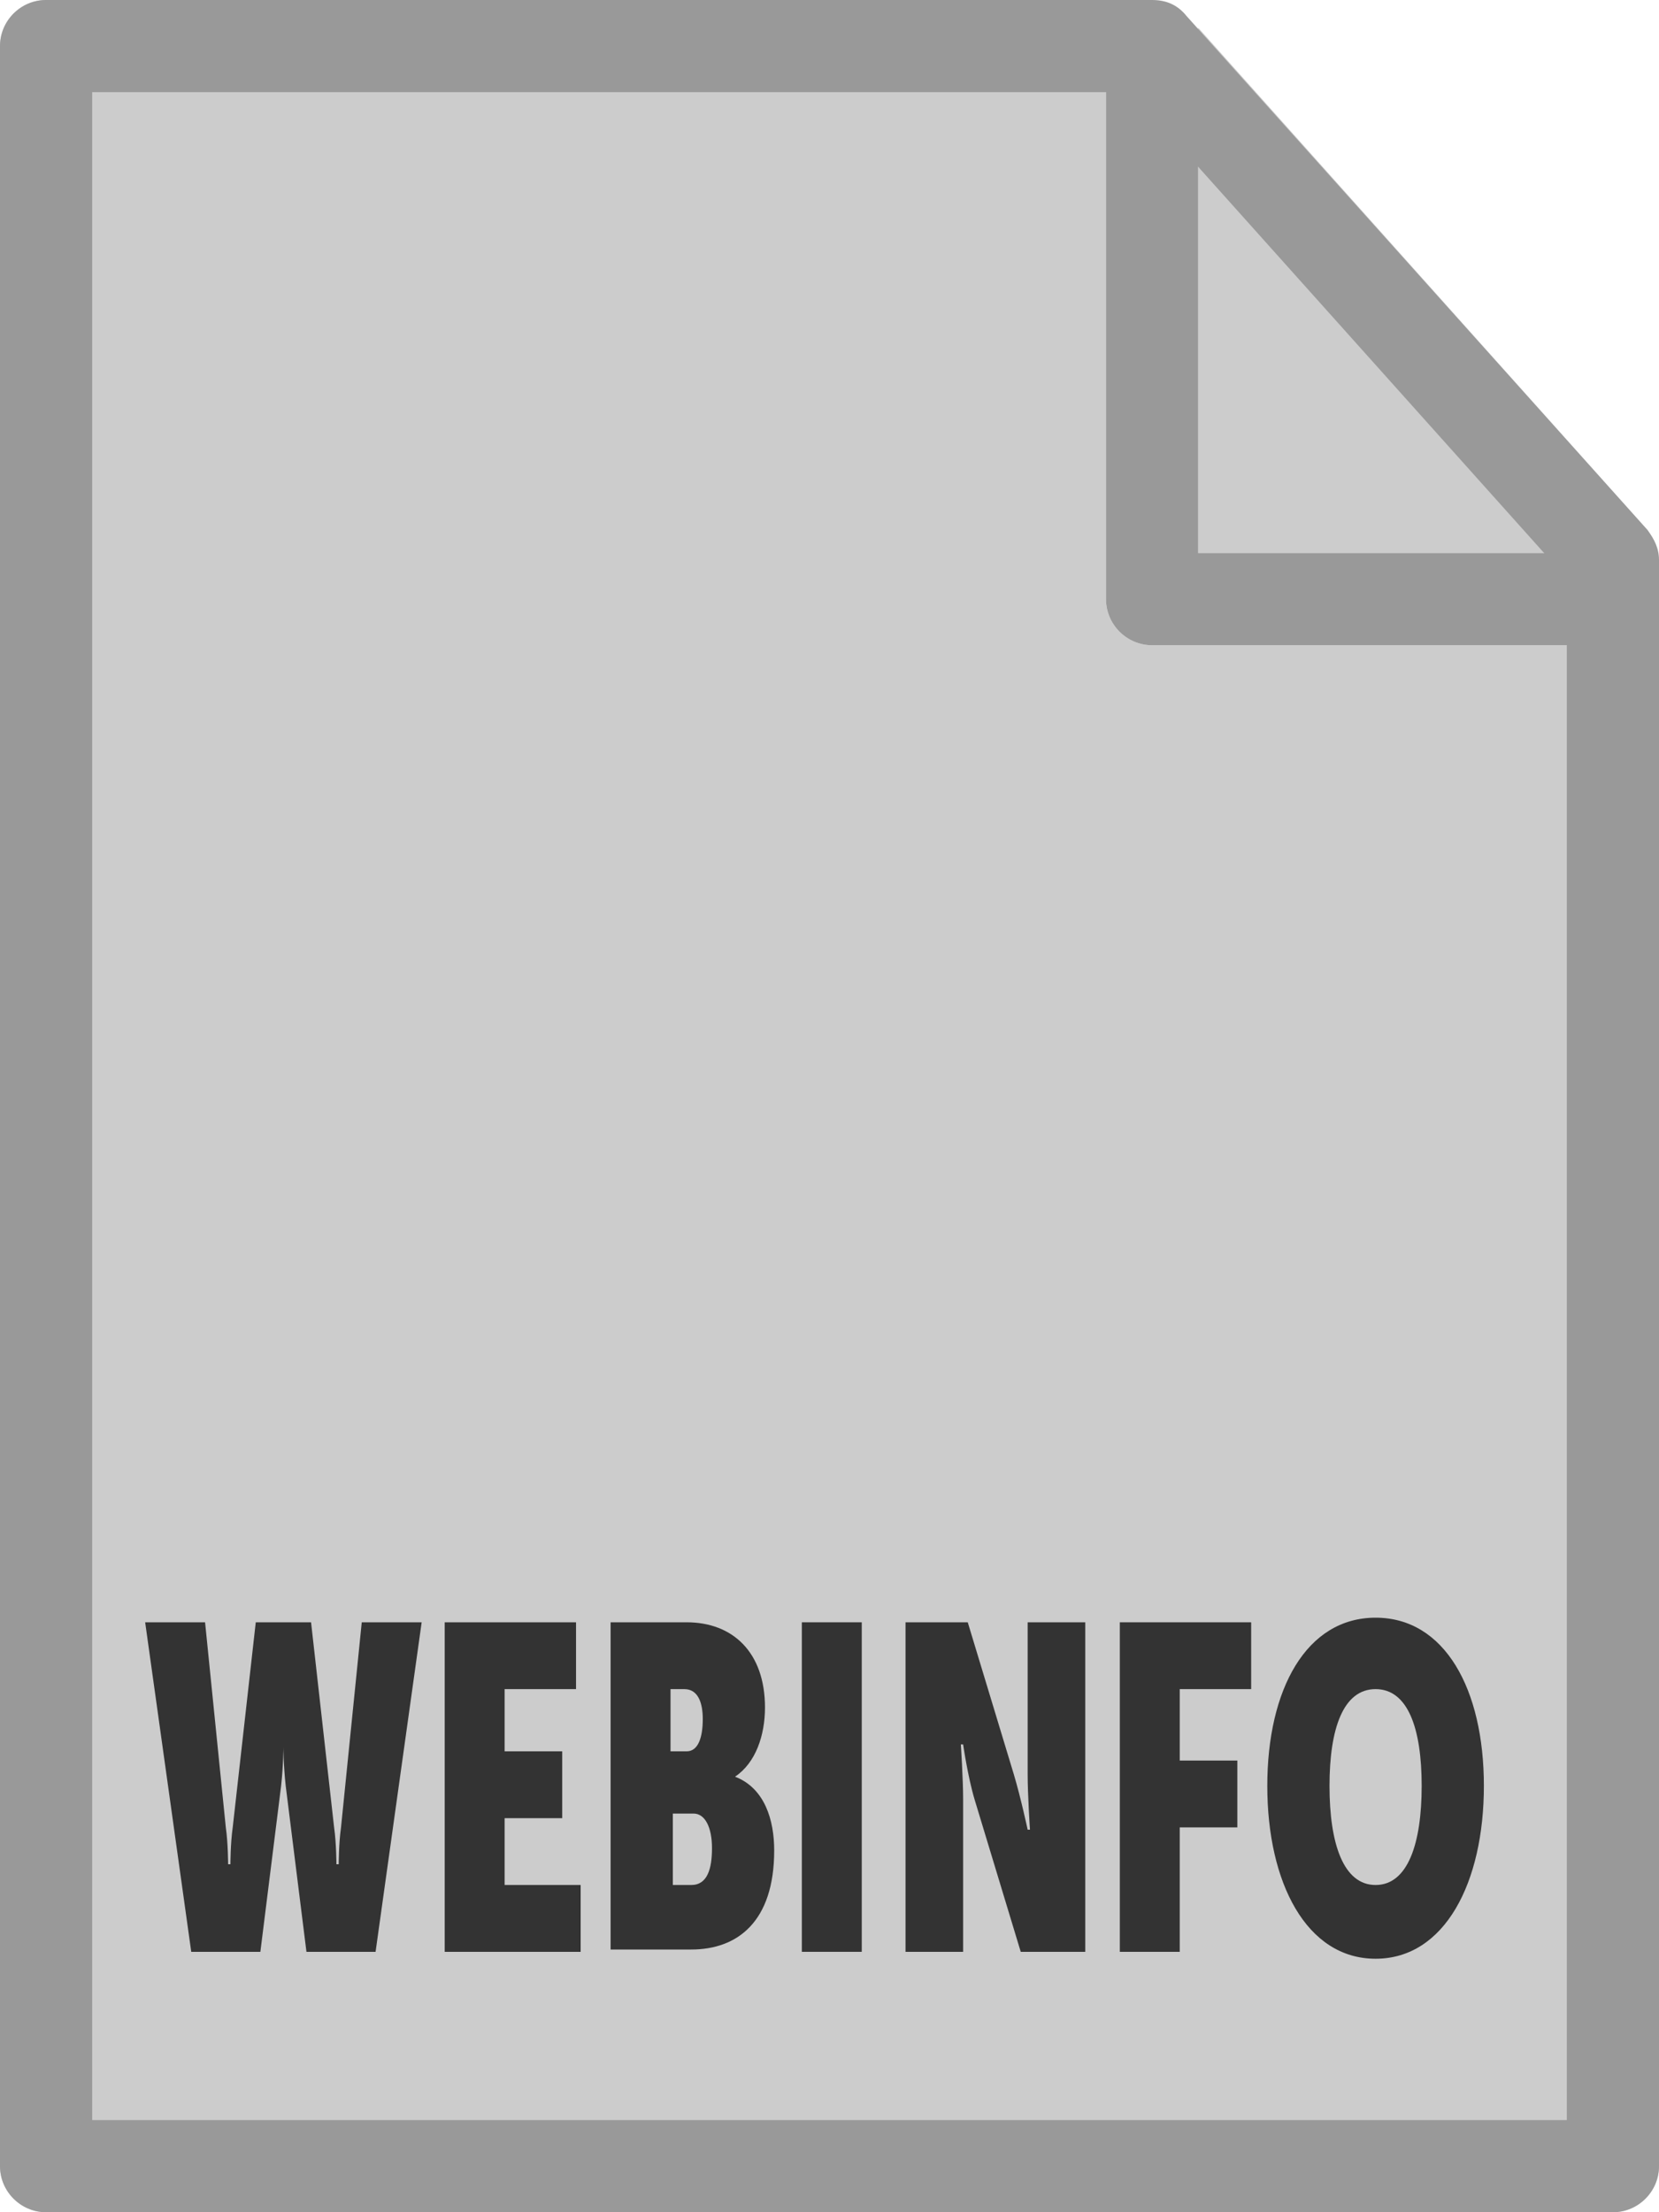
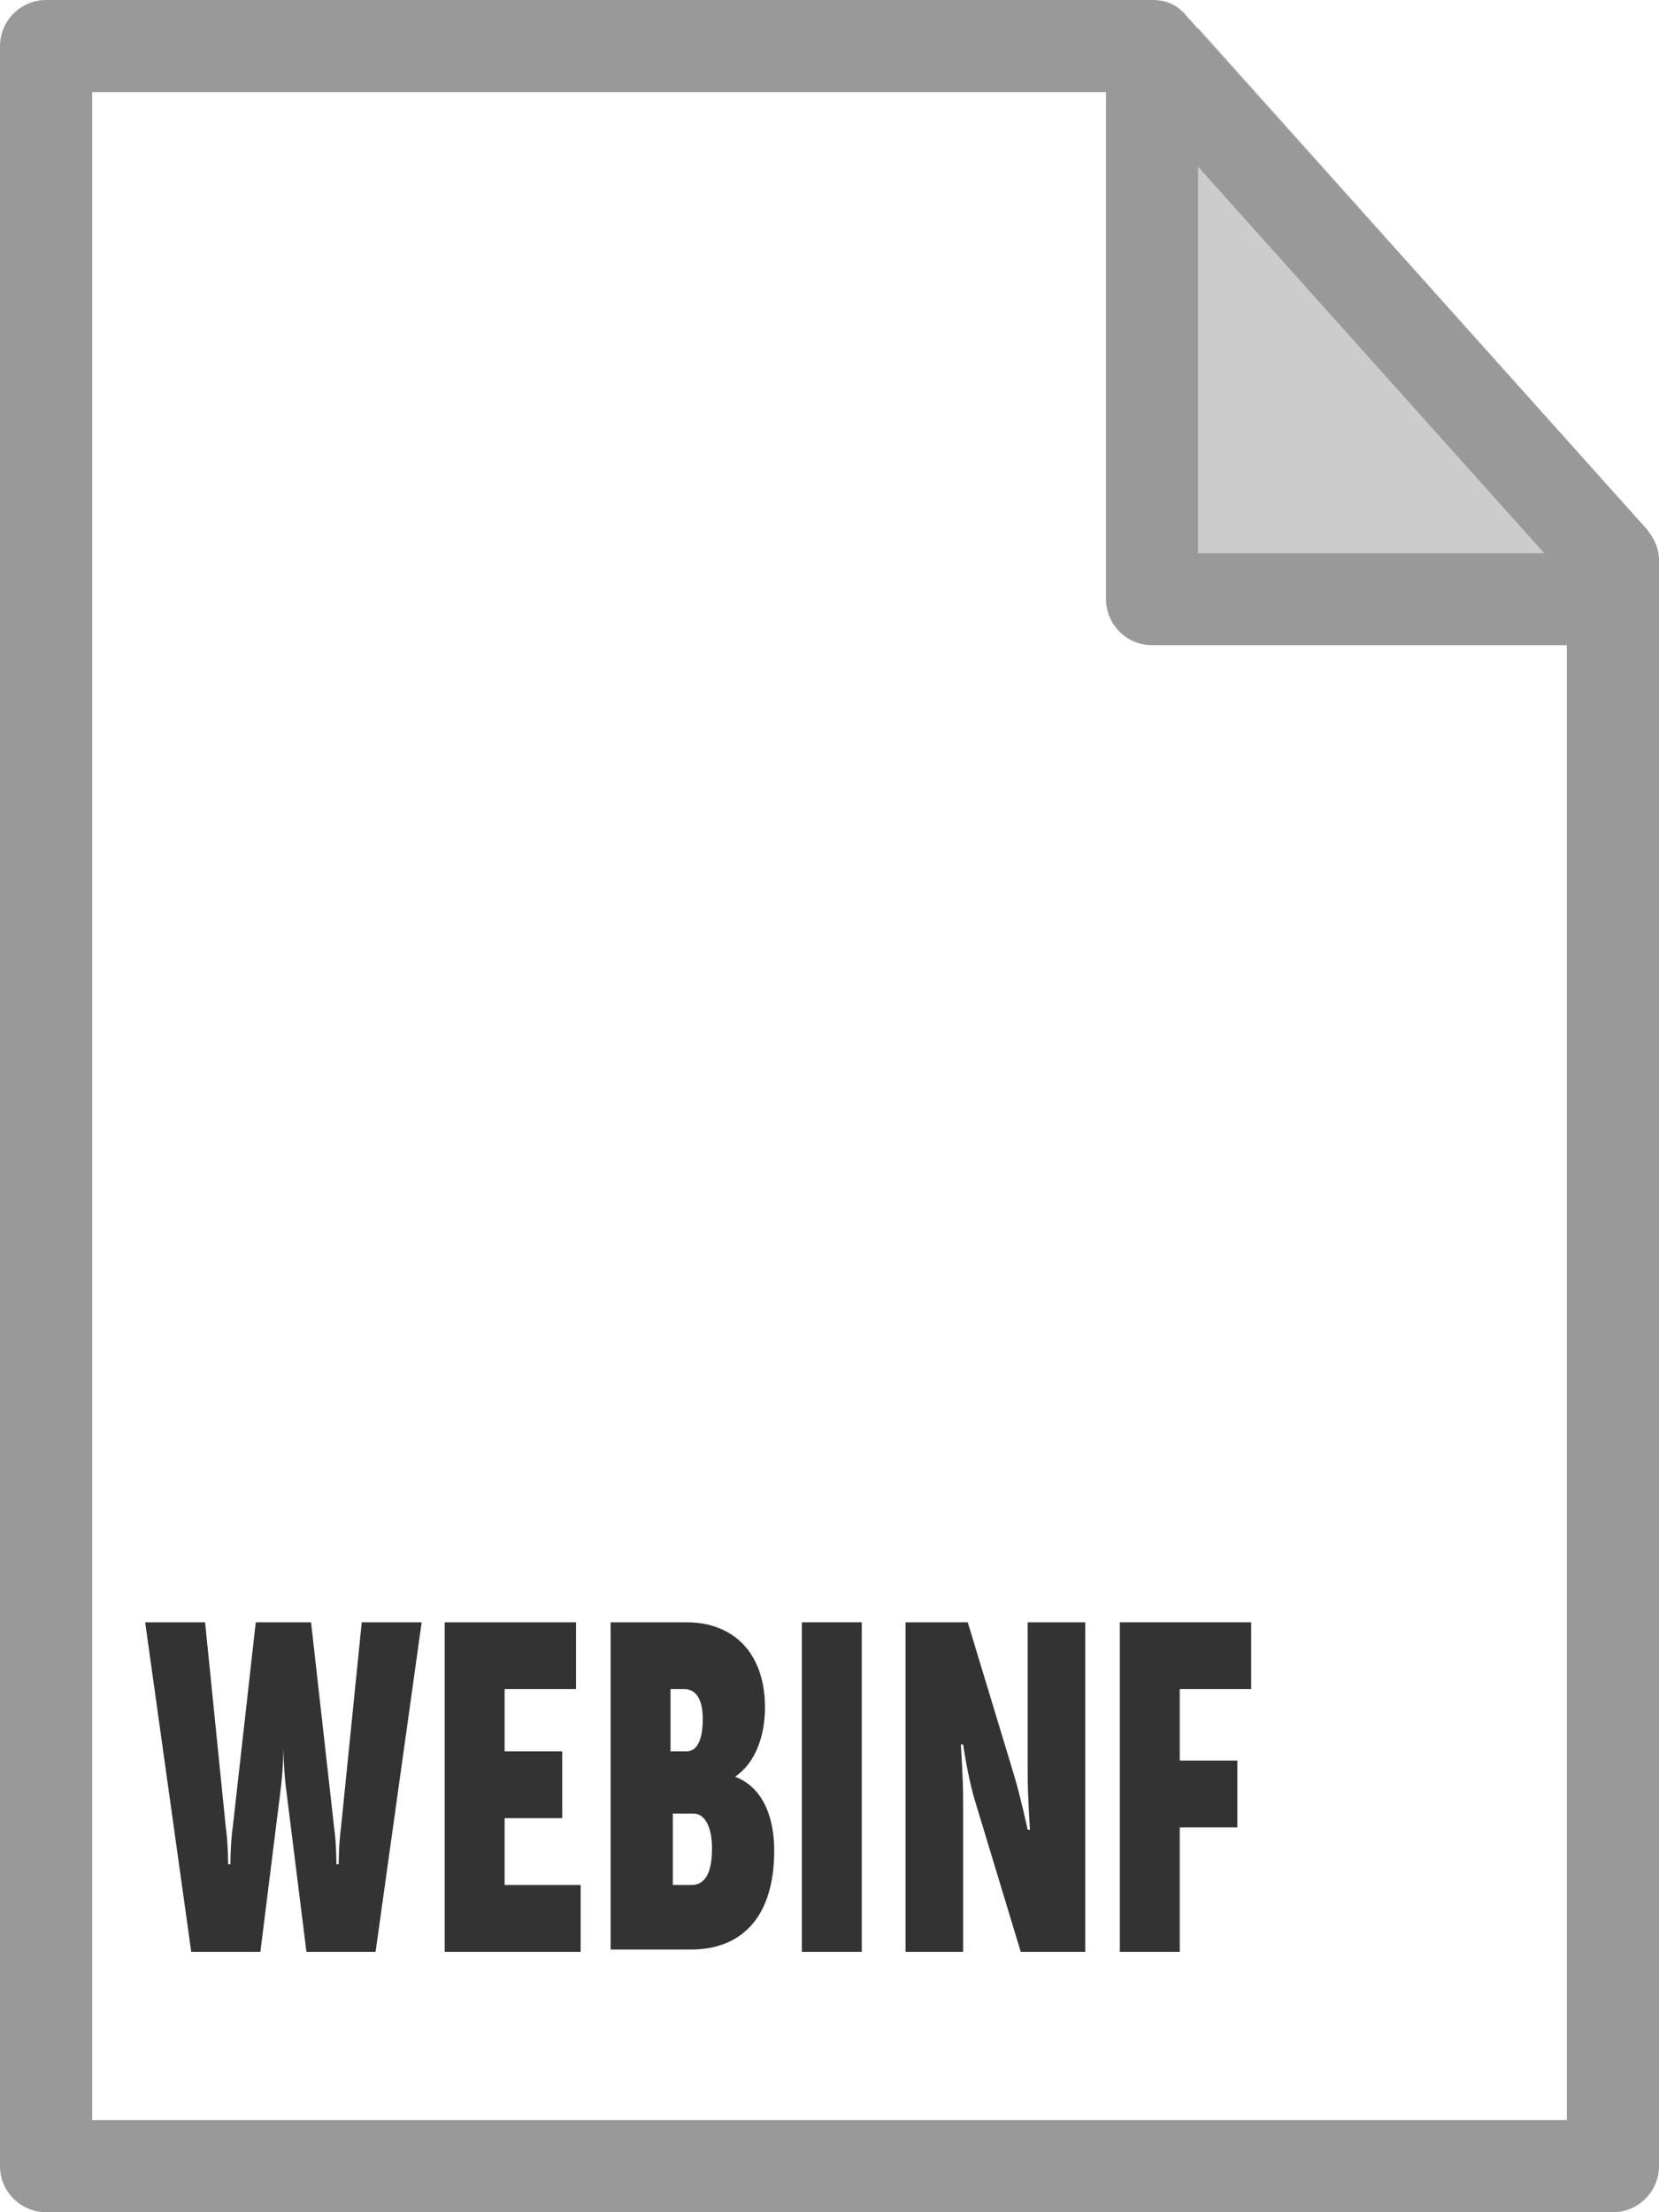
<svg xmlns="http://www.w3.org/2000/svg" version="1.1" id="Layer_1" x="0px" y="0px" viewBox="0 0 72 96" style="enable-background:new 0 0 72 96;" xml:space="preserve">
  <style type="text/css">
	.st0{fill:#CCCCCC;}
	.st1{fill:#333333;}
	.st2{fill:#999999;}
</style>
-   <path class="st0" d="M0,2l0,92c0,1.1,0.9,2,2,2h68c1.1,0,2-0.9,2-2V28H50c-1.1,0-2-0.9-2-2V0L2,0C0.9,0,0,0.9,0,2z" />
  <path class="st0" d="M71.9,24c-0.1-0.4-0.2-0.7-0.4-1L52,1.2V24H71.9z" />
  <g>
    <path class="st1" d="M6.3,70.4h2.6l0.9,8.9c0.1,0.7,0.1,1.6,0.1,1.6H10c0,0,0-0.9,0.1-1.6l1-8.9h2.4l1,8.9c0.1,0.7,0.1,1.6,0.1,1.6   h0.1c0,0,0-0.9,0.1-1.6l0.9-8.9h2.6l-2,14.3h-3l-0.9-7.2c-0.1-0.9-0.1-1.7-0.1-1.7h0c0,0,0,0.8-0.1,1.7l-0.9,7.2h-3L6.3,70.4z" />
    <path class="st1" d="M19.3,70.4H25v2.9h-3.1V76h2.5v2.9h-2.5v2.9h3.3v2.9h-5.9V70.4z" />
    <path class="st1" d="M26.5,70.4h3.3c2,0,3.4,1.3,3.4,3.7c0,1.2-0.4,2.4-1.3,3v0c1.3,0.5,1.7,1.9,1.7,3.2c0,3.1-1.6,4.3-3.6,4.3   h-3.5V70.4z M29.8,76c0.5,0,0.7-0.6,0.7-1.4c0-0.7-0.2-1.3-0.8-1.3h-0.6V76H29.8z M30,81.8c0.7,0,0.9-0.7,0.9-1.6   c0-0.9-0.3-1.5-0.8-1.5h-0.9v3.1H30z" />
    <path class="st1" d="M34.8,70.4h2.6v14.3h-2.6V70.4z" />
    <path class="st1" d="M39.2,70.4H42l2,6.6c0.3,1,0.6,2.4,0.6,2.4h0.1c0,0-0.1-1.5-0.1-2.4v-6.6h2.5v14.3h-2.8l-2-6.6   c-0.3-1-0.5-2.4-0.5-2.4h-0.1c0,0,0.1,1.5,0.1,2.4v6.6h-2.5V70.4z" />
    <path class="st1" d="M48.6,70.4h5.7v2.9h-3.1v3.1h2.5v2.9h-2.5v5.4h-2.6V70.4z" />
-     <path class="st1" d="M59.7,70.2c3,0,4.7,3.1,4.7,7.3c0,4.2-1.7,7.5-4.7,7.5S55,81.7,55,77.5C55,73.3,56.7,70.2,59.7,70.2z    M59.7,81.8c1.4,0,2-1.8,2-4.3c0-2.5-0.6-4.2-2-4.2s-2,1.7-2,4.2C57.7,80,58.3,81.8,59.7,81.8z" />
  </g>
  <path class="st2" d="M0,94L0,2c0-1.1,0.9-2,2-2l48,0c0.6,0,1.1,0.2,1.5,0.7l20,22.3c0.3,0.4,0.5,0.8,0.5,1.3V94c0,1.1-0.9,2-2,2H2  C0.9,96,0,95.1,0,94z M68,25.1L49.1,4H4v88h64V25.1z" />
  <path class="st2" d="M48,26V4c0-1.1,0.9-2,2-2s2,0.9,2,2v20h16c1.1,0,2,0.9,2,2s-0.9,2-2,2H50C48.9,28,48,27.1,48,26z" />
</svg>